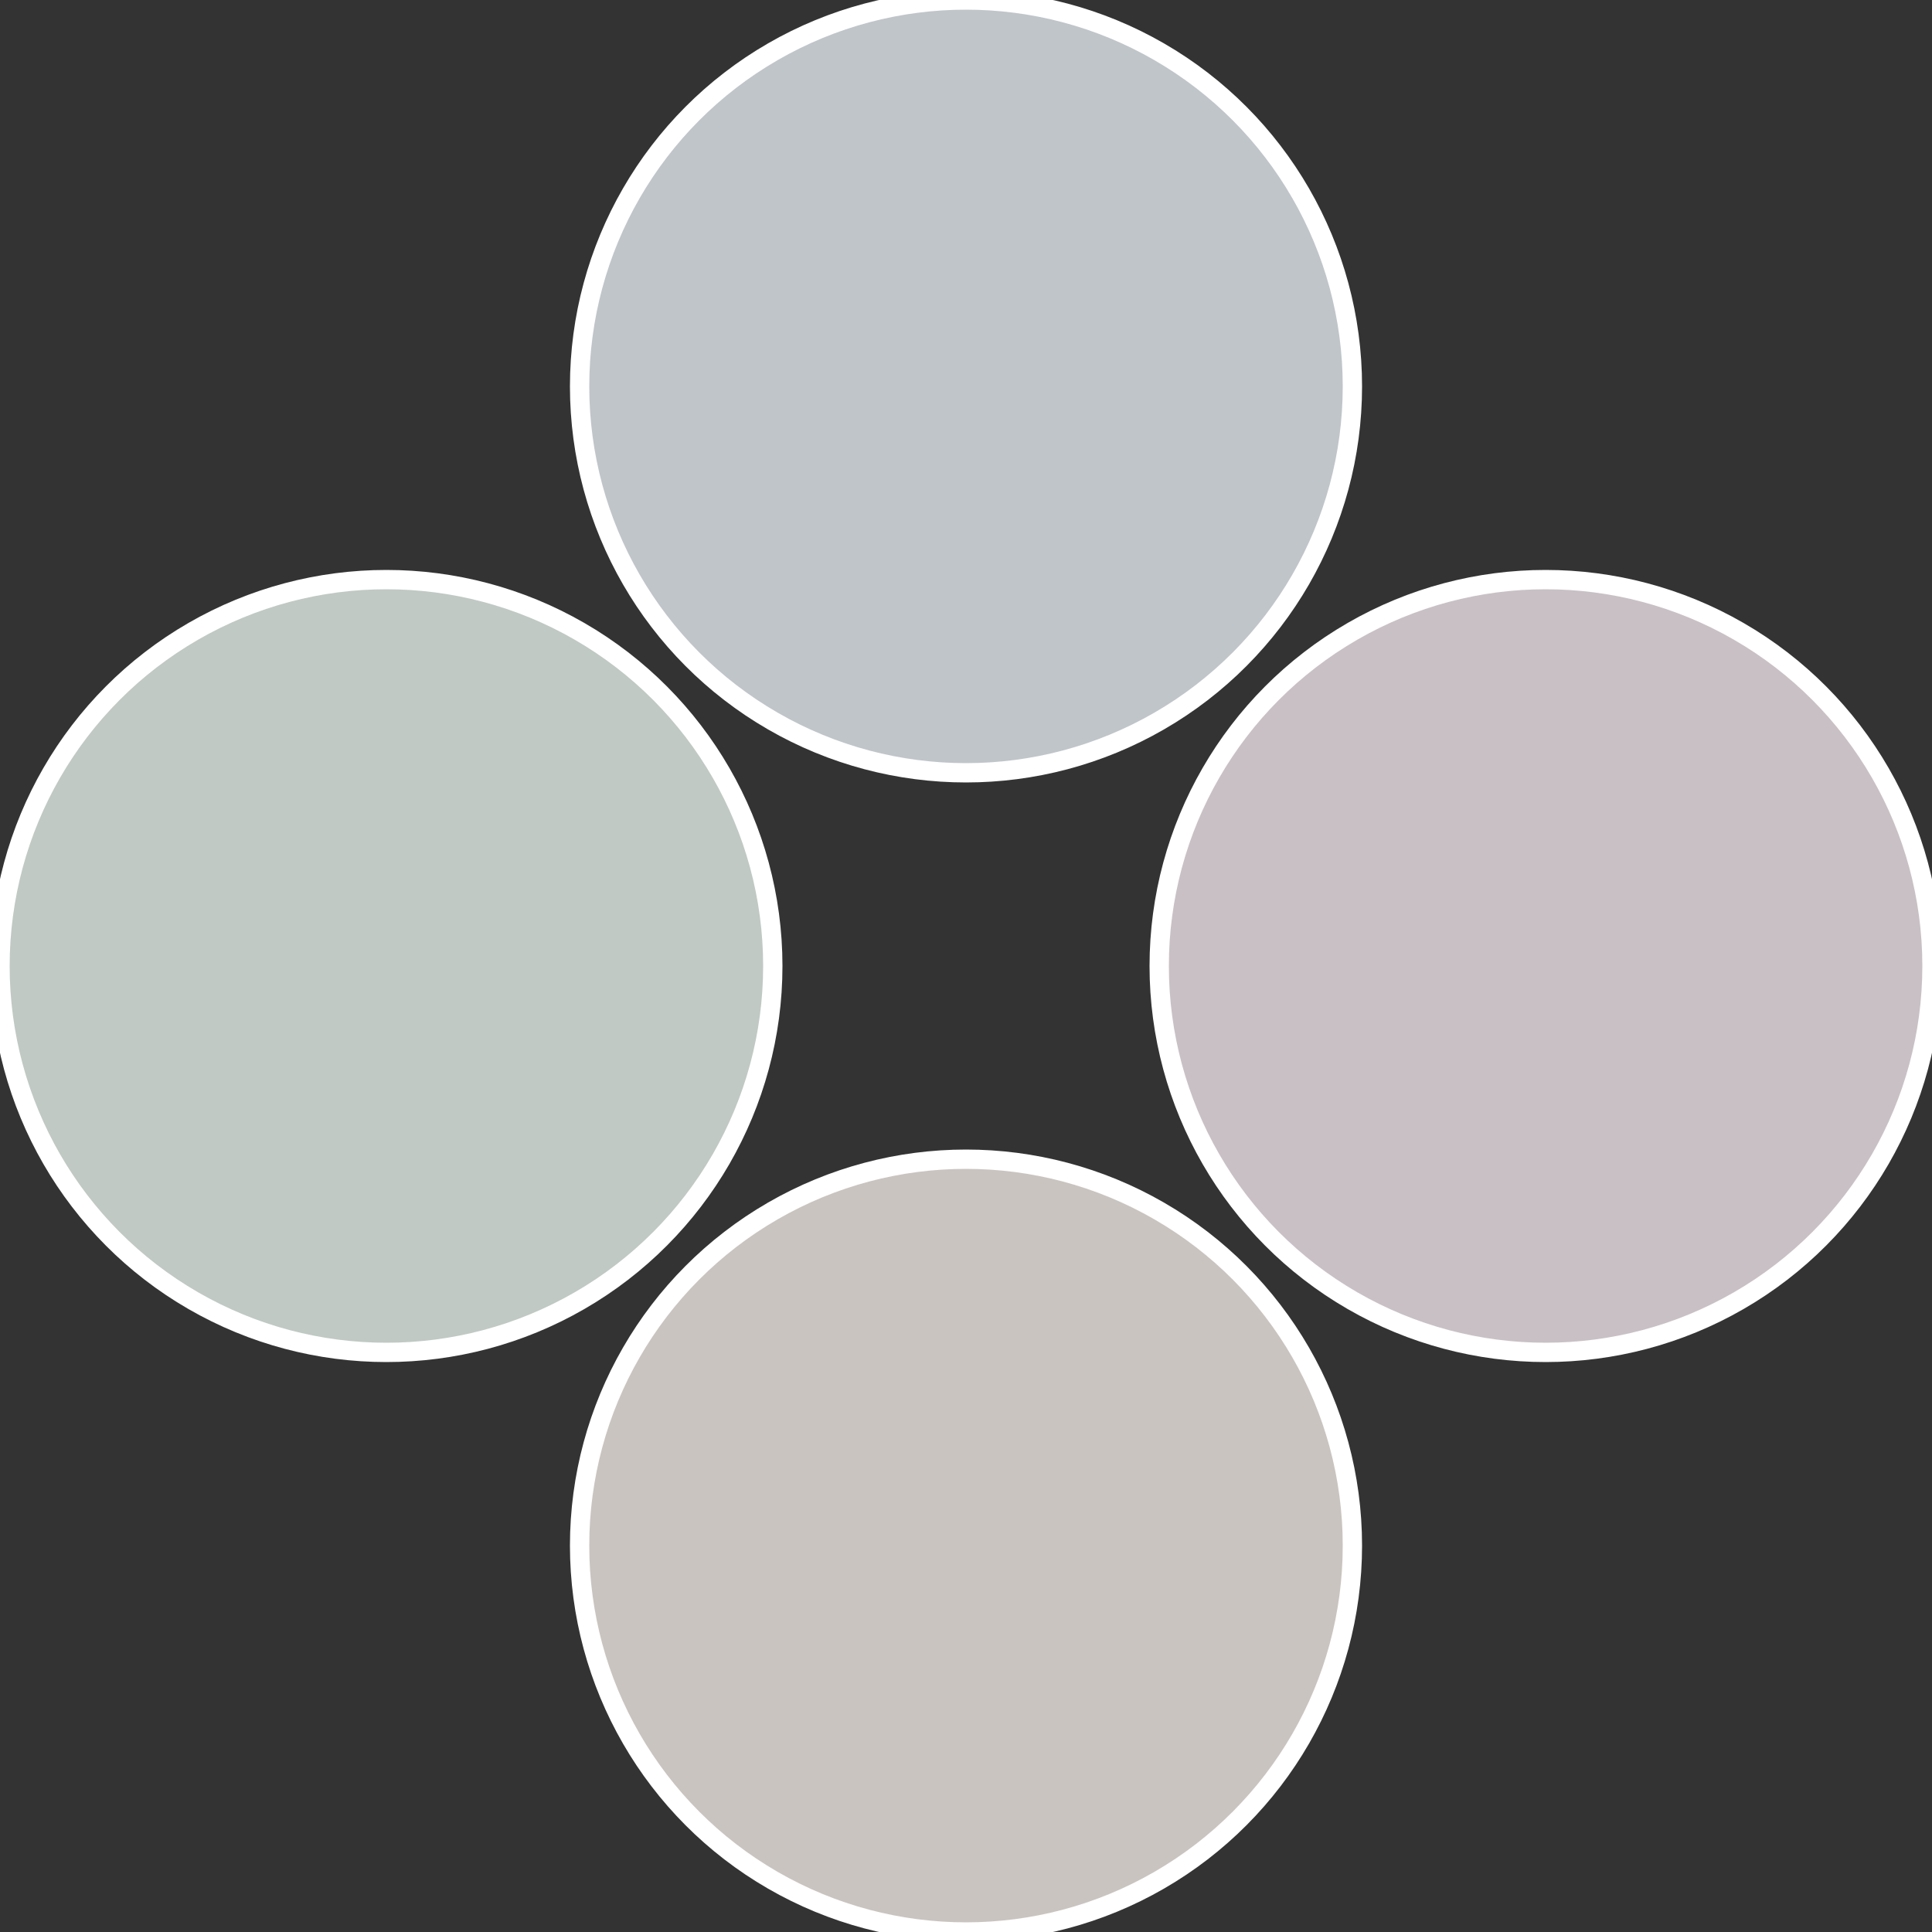
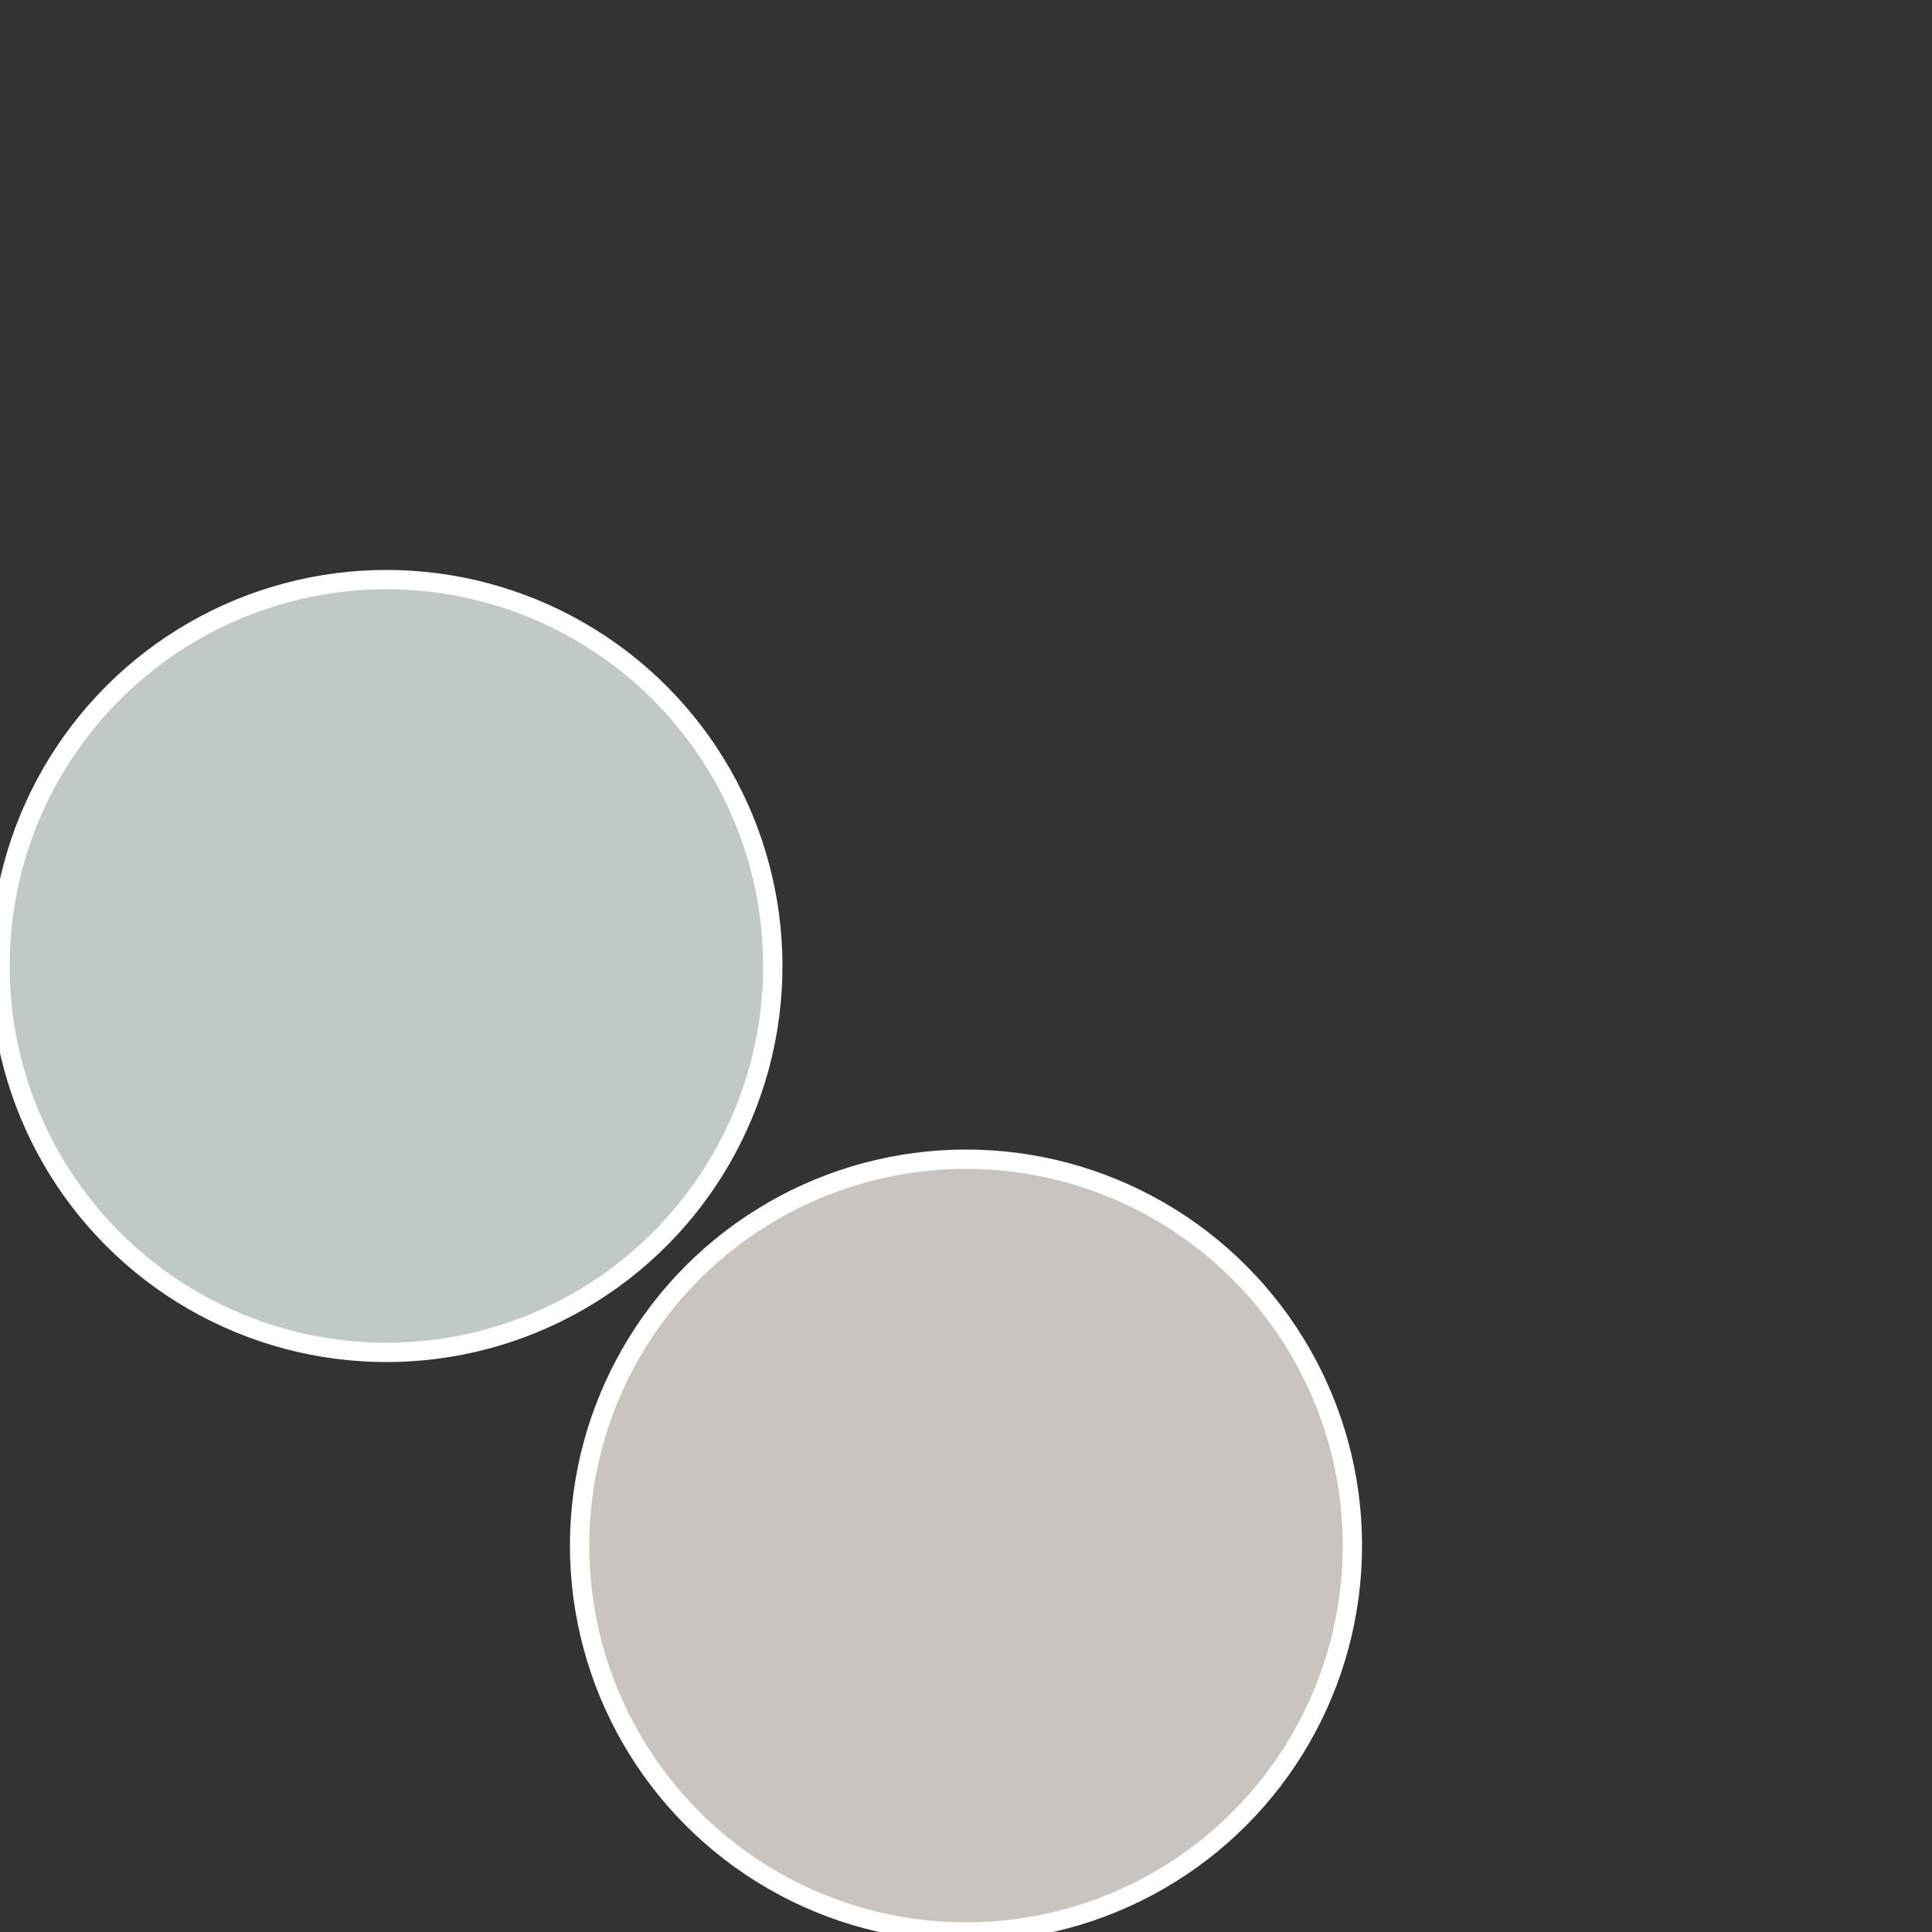
<svg xmlns="http://www.w3.org/2000/svg" width="500" height="500" viewBox="-1 -1 2 2">
  <rect x="-1" y="-1" width="2" height="2" fill="#333333" stroke="none" />
-   <circle cx="0.6" cy="0" r="0.4" fill="#c9c0c5" stroke="#fff" stroke-width="1%" />
  <circle cx="3.6739403974421E-17" cy="0.6" r="0.4" fill="#c9c4c0" stroke="#fff" stroke-width="1%" />
  <circle cx="-0.6" cy="7.3478807948841E-17" r="0.4" fill="#c0c9c4" stroke="#fff" stroke-width="1%" />
-   <circle cx="-1.1021821192326E-16" cy="-0.6" r="0.4" fill="#c0c5c9" stroke="#fff" stroke-width="1%" />
</svg>